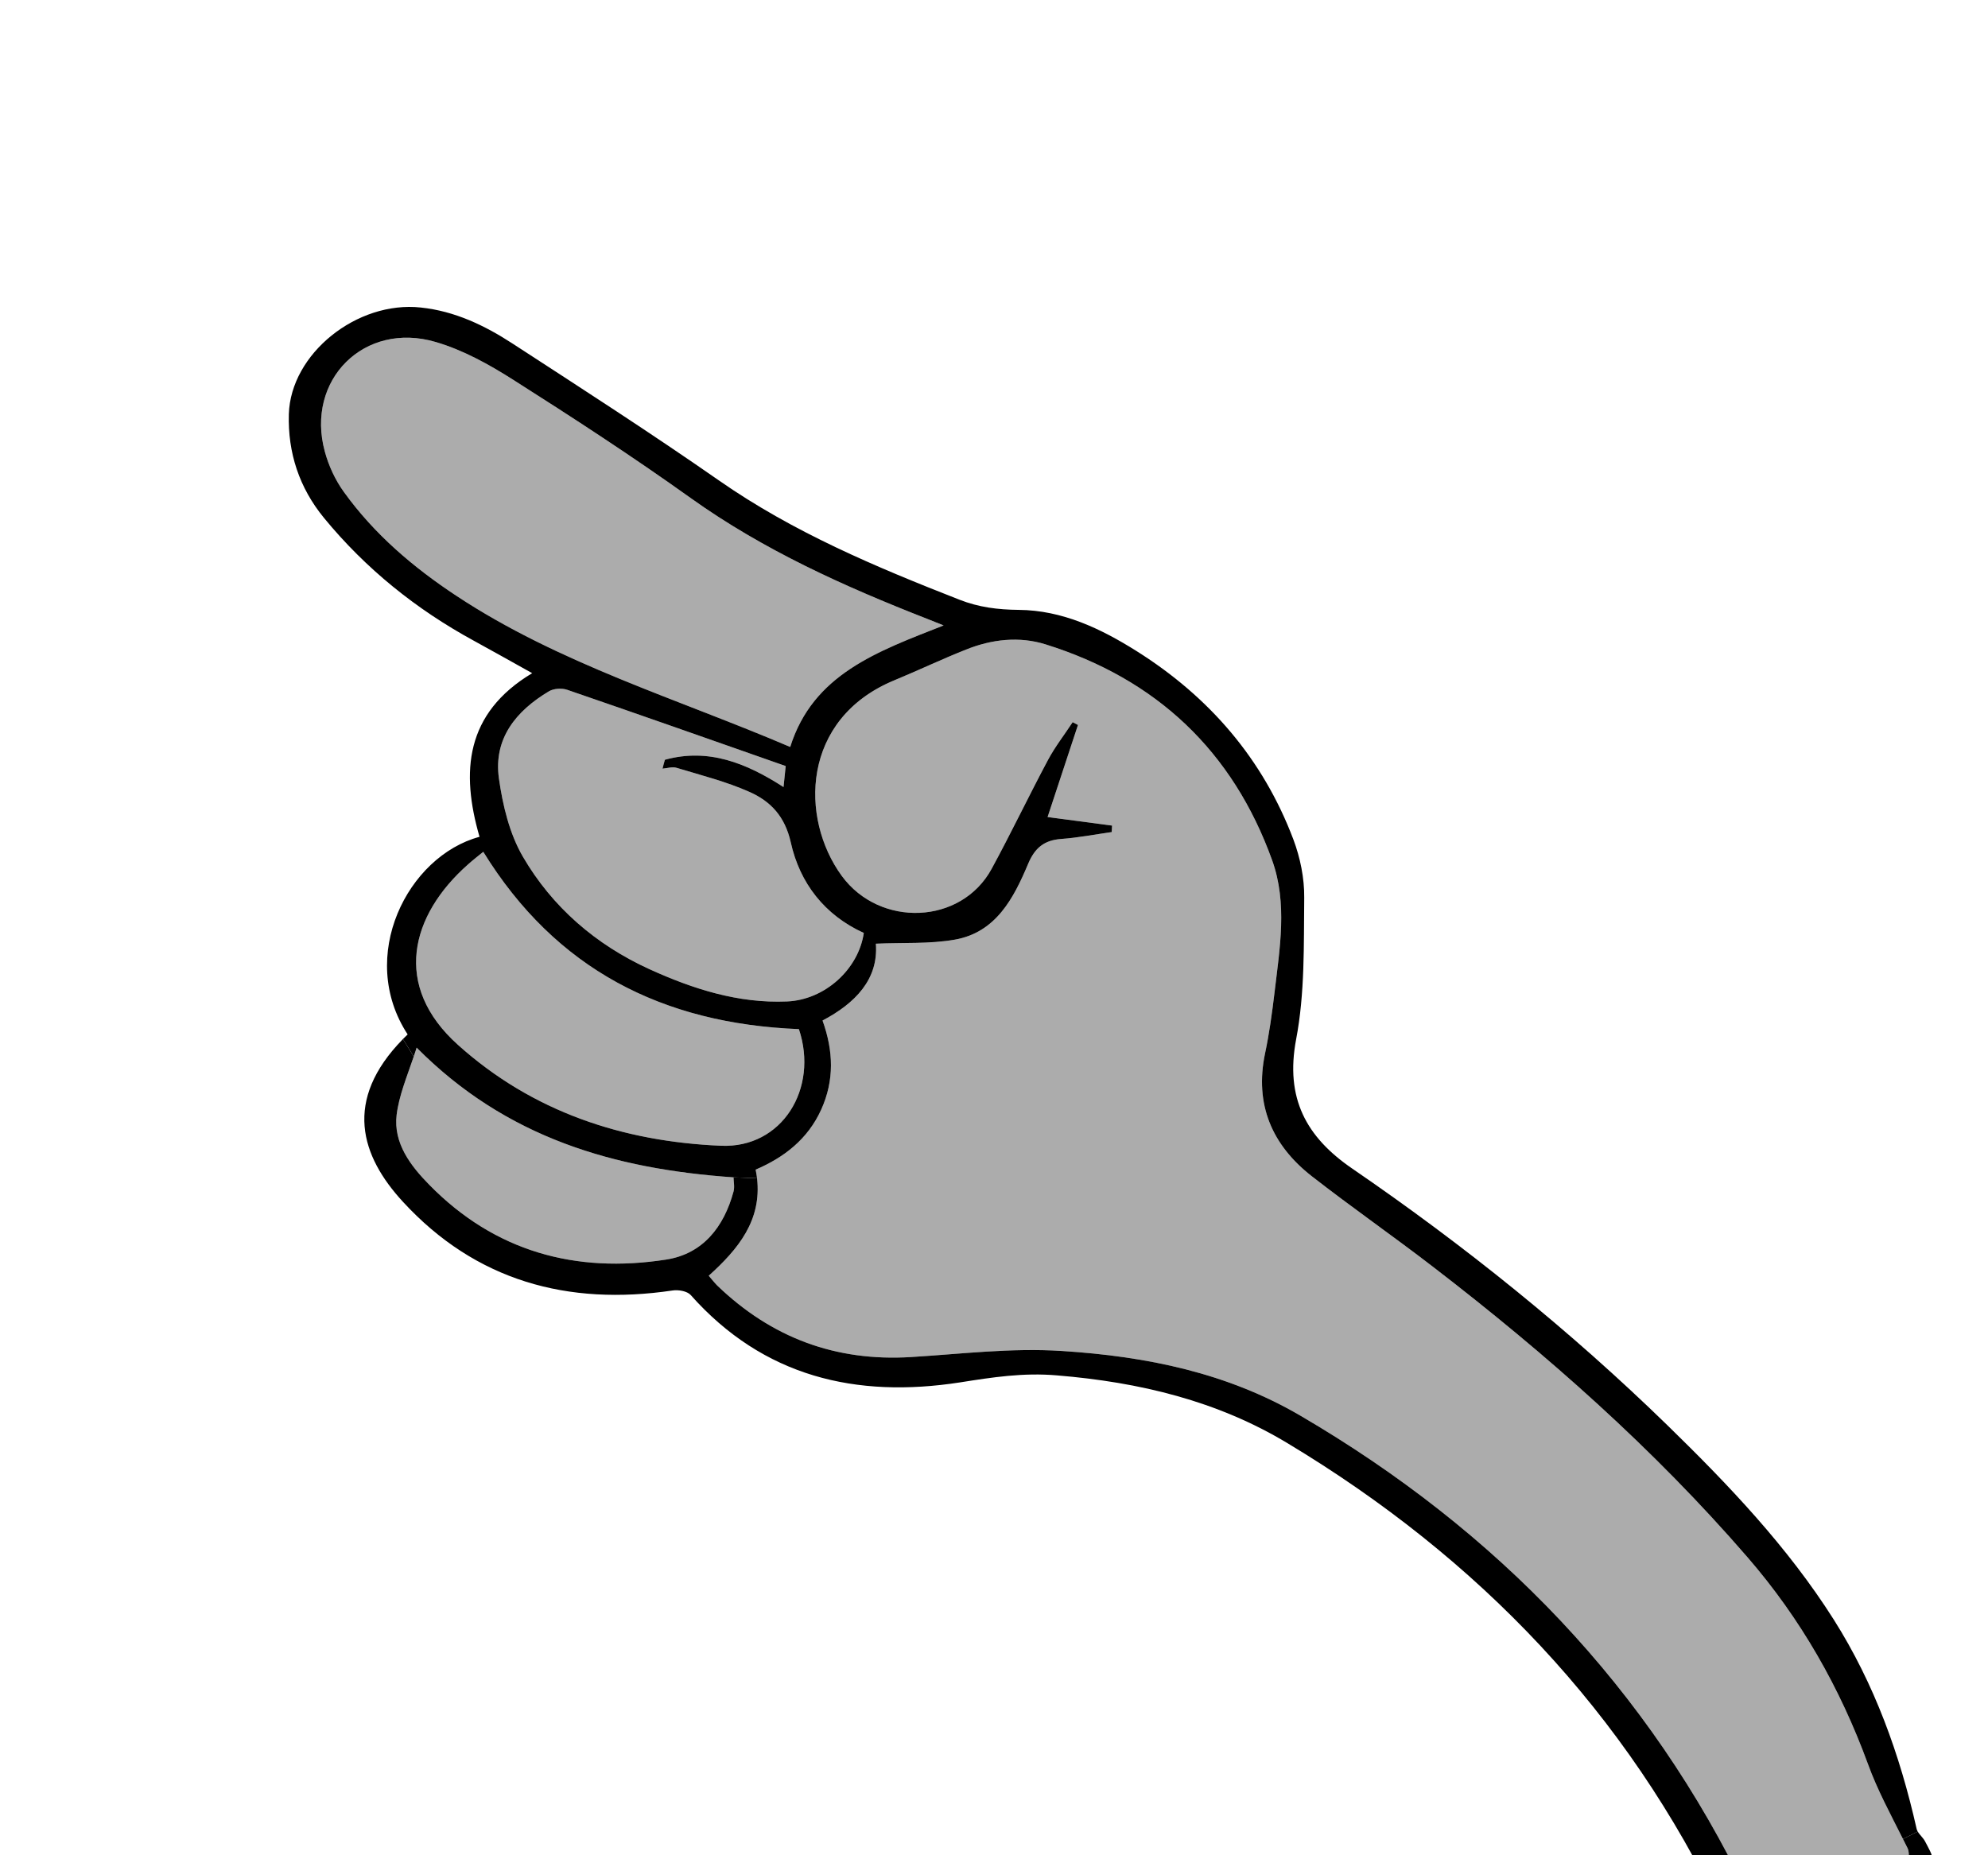
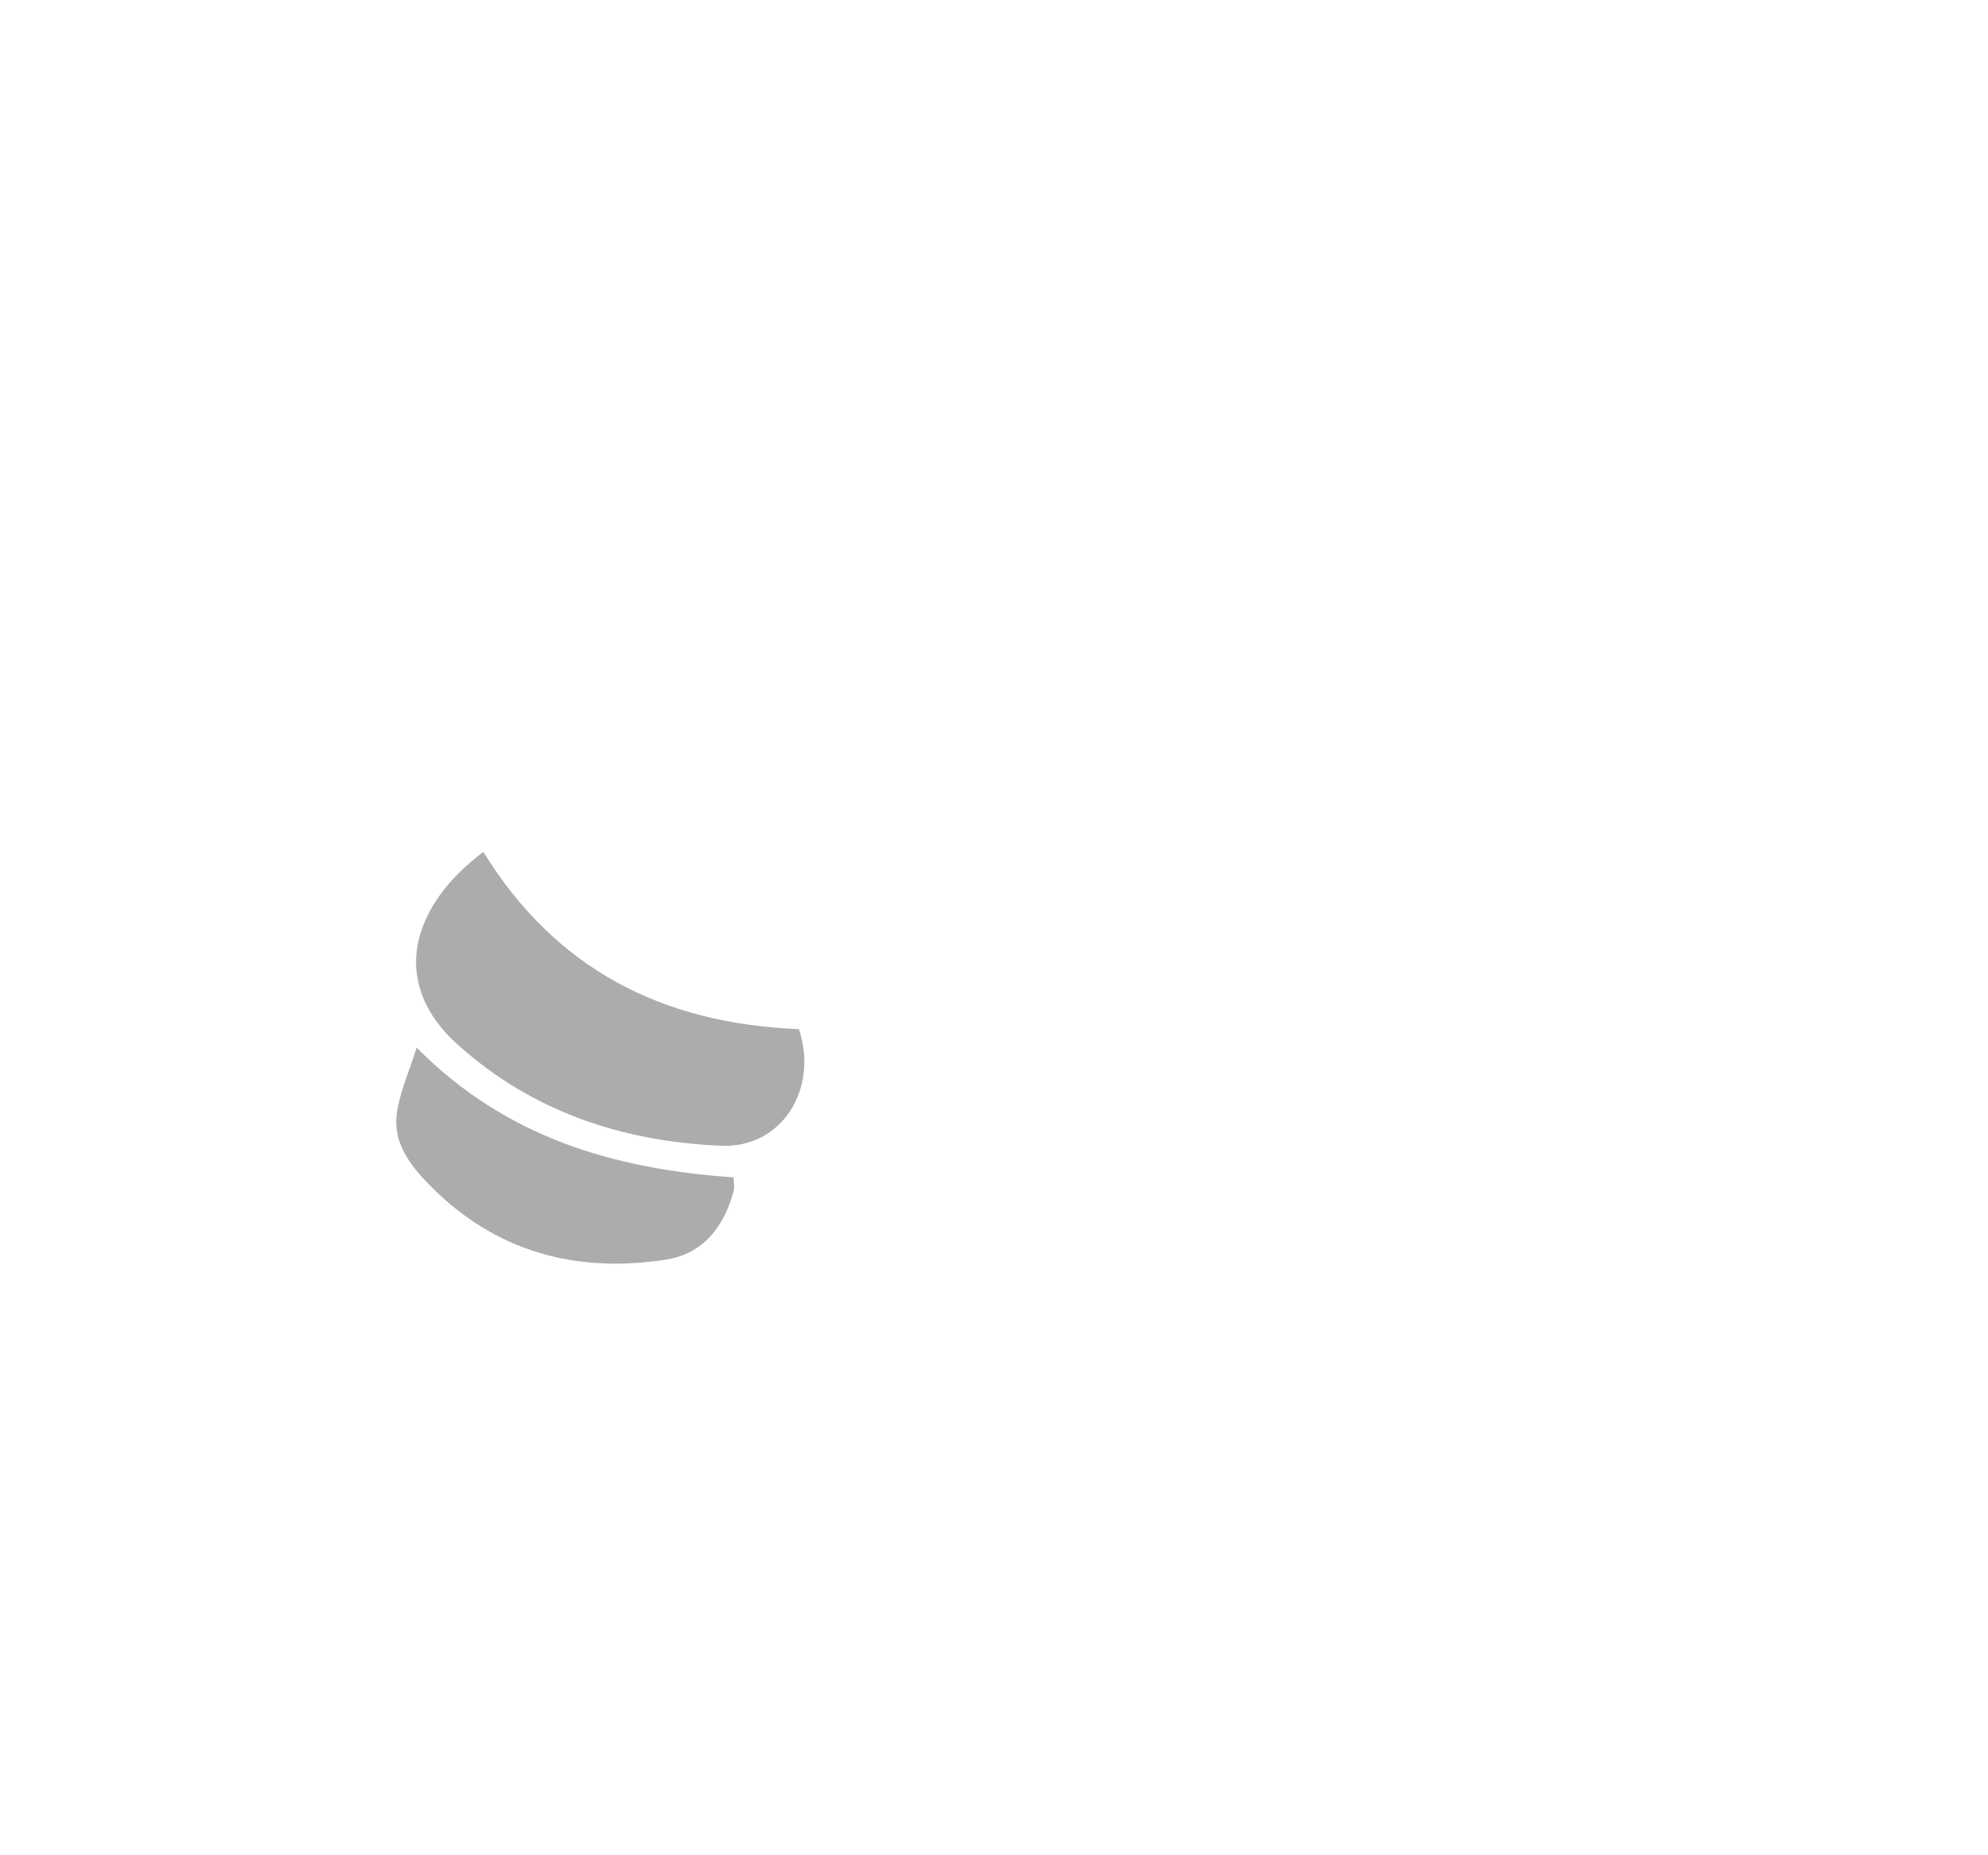
<svg xmlns="http://www.w3.org/2000/svg" width="345" height="322" viewBox="0 0 345 322" fill="none">
  <path d="M127.298 206.801C125.639 212.937 121.984 217.625 115.603 218.613C99.897 221.06 85.86 217.224 74.524 205.657C71.281 202.375 68.246 198.428 68.831 193.503C69.245 190.167 70.592 186.93 71.801 183.371C71.981 182.865 72.134 182.351 72.304 181.827C87.86 197.508 106.578 202.898 127.297 204.343C127.303 205.049 127.515 205.99 127.298 206.801Z" fill="#ACACAC" />
  <path d="M138.643 178.616C142.097 188.941 135.72 199.314 125.124 198.858C108.108 198.137 92.442 192.994 79.478 181.351C68.056 171.11 71.212 158.884 81.213 150.036C82.04 149.298 82.933 148.593 83.87 147.84C96.452 168.24 114.944 177.662 138.643 178.616Z" fill="#ACACAC" />
-   <path d="M115.387 131.866C115.235 132.38 115.1 132.883 114.975 133.404C115.788 133.337 116.678 133.036 117.426 133.266C121.668 134.553 126.036 135.649 130.08 137.452C133.737 139.076 136.215 141.689 137.228 146.188C138.791 153.277 143.116 158.843 149.906 161.922C148.982 168.225 143.154 173.529 136.602 173.812C128.138 174.182 120.243 171.647 112.669 168.194C103.387 163.953 95.84 157.433 90.746 148.693C88.415 144.696 87.237 139.748 86.581 135.09C85.616 128.176 89.567 123.388 95.244 119.993C96.085 119.483 97.502 119.398 98.448 119.727C111.009 124.037 123.541 128.459 136.352 132.956C136.271 133.759 136.152 134.986 135.974 136.603C129.532 132.448 122.932 129.78 115.387 131.866Z" fill="#ACACAC" />
-   <path d="M163.758 108.55C152.196 113.097 141.101 117.02 137.134 129.643C117.512 121.252 97.039 115.197 79.184 103.397C71.694 98.452 64.946 92.702 59.691 85.402C58.191 83.337 57.042 80.855 56.371 78.382C52.973 65.944 63.201 55.688 75.632 59.363C80.358 60.749 84.875 63.249 89.062 65.915C99.477 72.528 109.817 79.256 119.843 86.425C132.487 95.464 146.451 101.754 160.806 107.369C161.473 107.623 162.132 107.905 163.758 108.55Z" fill="#ACACAC" />
-   <path d="M331.054 320.789C331.944 322.616 329.935 329.498 327.36 330.772C323.396 332.753 319.24 334.727 314.935 335.463C308.887 336.495 305.98 334.367 303.306 328.794C286.129 292.982 259.783 265.655 225.687 245.711C213.013 238.298 199.079 235.419 184.325 234.478C175.41 233.903 166.843 234.996 158.141 235.527C145.016 236.343 133.885 232.176 124.47 223.117C123.973 222.624 123.543 222.044 122.992 221.417C128.11 216.807 132.222 211.808 131.379 204.492C131.314 204.01 131.238 203.51 131.134 203.002C136.062 200.89 140.176 197.735 142.517 192.576C144.808 187.493 144.651 182.43 142.746 177.122C148.419 174.13 152.472 169.969 152 163.787C156.675 163.57 161.289 163.862 165.71 163.083C172.854 161.82 175.911 155.893 178.425 149.926C179.588 147.15 181.215 145.832 184.138 145.61C187.088 145.397 189.999 144.827 192.928 144.413C192.952 144.045 192.966 143.659 192.989 143.29C189.401 142.808 185.812 142.326 181.799 141.806C183.484 136.696 185.286 131.257 187.07 125.829C186.767 125.673 186.464 125.517 186.151 125.343C184.73 127.511 183.112 129.581 181.882 131.874C178.542 138.13 175.487 144.552 172.091 150.792C166.803 160.513 152.679 161.031 146.083 152.023C138.767 142.013 139.033 124.74 155.228 118.062C159.391 116.344 163.449 114.403 167.624 112.749C172.112 110.938 176.887 110.404 181.478 111.844C200.702 117.864 213.947 130.363 220.772 149.311C223.46 156.791 222.085 164.608 221.179 172.295C220.758 175.825 220.274 179.367 219.537 182.843C217.685 191.715 220.759 198.76 227.651 204.144C234.581 209.554 241.799 214.561 248.744 219.915C268.432 235.054 286.975 251.445 303.261 270.275C312.488 280.932 319.307 292.907 324.157 306.139C325.784 310.638 328.094 314.884 330.242 319.177C330.531 319.72 330.793 320.254 331.054 320.789Z" fill="#ACACAC" />
-   <path d="M116.714 223.977C98.528 226.674 82.561 222.321 69.919 208.575C62.627 200.655 59.488 191 69.931 180.337L71.801 183.371C70.592 186.93 69.245 190.167 68.831 193.503C68.246 198.428 71.281 202.375 74.524 205.657C85.86 217.224 99.897 221.06 115.603 218.613C121.984 217.624 125.639 212.937 127.298 206.801C127.515 205.99 127.303 205.048 127.297 204.342L131.379 204.492C132.222 211.808 128.11 216.807 122.992 221.417C123.543 222.045 123.973 222.624 124.47 223.117C133.885 232.176 145.016 236.343 158.141 235.527C166.843 234.996 175.41 233.904 184.325 234.478C199.079 235.419 213.013 238.298 225.687 245.711C259.783 265.655 286.129 292.982 303.306 328.794C305.98 334.367 308.887 336.496 314.935 335.463C319.239 334.727 323.396 332.753 327.36 330.772C329.935 329.498 331.944 322.616 331.054 320.789C330.793 320.254 330.531 319.72 330.242 319.177L332.806 317.886C333.144 318.471 333.771 318.984 334.084 319.607C334.635 320.684 335.364 321.824 335.45 322.956C335.778 327.496 334.437 331.604 330.818 334.427C324.649 339.265 317.64 341.704 309.71 340.419C304.753 339.615 301.183 336.995 298.955 332.275C282.307 297.174 256.535 270.391 223.46 250.496C211.228 243.111 197.714 239.895 183.46 238.714C177.586 238.204 172.251 239.038 166.616 239.927C148.582 242.725 132.496 238.984 119.862 224.761C119.262 224.09 117.732 223.815 116.714 223.977Z" fill="black" />
-   <path d="M138.643 178.616C114.944 177.662 96.452 168.24 83.87 147.84C82.933 148.593 82.04 149.298 81.213 150.036C71.212 158.884 68.056 171.11 79.478 181.351C92.442 192.994 108.109 198.137 125.124 198.858C135.72 199.314 142.097 188.941 138.643 178.616ZM137.134 129.643C141.101 117.02 152.196 113.097 163.758 108.55C162.132 107.904 161.473 107.623 160.806 107.369C146.451 101.754 132.487 95.464 119.843 86.425C109.817 79.256 99.477 72.528 89.062 65.915C84.875 63.249 80.358 60.749 75.633 59.363C63.201 55.688 52.973 65.944 56.371 78.382C57.042 80.855 58.191 83.337 59.691 85.402C64.946 92.702 71.695 98.452 79.184 103.397C97.039 115.197 117.512 121.252 137.134 129.643ZM166.499 104.083C169.862 105.404 173.199 105.818 176.788 105.85C184.342 105.911 190.99 109.071 197.264 113.016C209.859 120.948 219.175 131.719 224.454 145.695C225.644 148.862 226.371 152.415 226.336 155.793C226.25 164 226.46 172.391 224.931 180.391C223.011 190.579 226.645 197.324 234.663 202.815C254.104 216.135 272.429 230.878 289.334 247.34C299.985 257.719 310.235 268.471 318.241 281.109C325.306 292.281 329.712 304.54 332.601 317.366C332.63 317.539 332.704 317.708 332.806 317.886L330.242 319.177C328.094 314.884 325.784 310.638 324.157 306.139C319.307 292.908 312.488 280.932 303.261 270.275C286.975 251.445 268.432 235.054 248.744 219.915C241.799 214.561 234.581 209.554 227.651 204.145C220.759 198.76 217.685 191.715 219.537 182.843C220.274 179.368 220.758 175.825 221.179 172.295C222.085 164.608 223.46 156.791 220.772 149.311C213.947 130.363 200.702 117.864 181.478 111.844C176.887 110.404 172.112 110.938 167.624 112.749C163.449 114.403 159.391 116.344 155.228 118.062C139.033 124.74 138.767 142.013 146.083 152.023C152.679 161.031 166.803 160.513 172.091 150.792C175.487 144.552 178.542 138.13 181.882 131.875C183.112 129.581 184.73 127.511 186.151 125.343C186.464 125.517 186.767 125.673 187.07 125.829C185.286 131.257 183.484 136.696 181.8 141.806C185.812 142.327 189.401 142.808 192.989 143.29C192.966 143.659 192.952 144.045 192.928 144.413C189.999 144.828 187.088 145.397 184.138 145.611C181.216 145.832 179.588 147.15 178.425 149.926C175.911 155.893 172.854 161.82 165.71 163.083C161.289 163.862 156.675 163.571 152 163.787C152.472 169.97 148.419 174.13 142.746 177.122C144.651 182.43 144.809 187.493 142.517 192.576C140.176 197.735 136.062 200.89 131.134 203.002C131.238 203.51 131.314 204.01 131.38 204.492L127.297 204.342C106.578 202.898 87.86 197.508 72.305 181.827C72.134 182.351 71.981 182.865 71.801 183.371L69.931 180.337C70.199 180.064 70.477 179.809 70.745 179.536C61.897 166.012 70.732 148.592 83.218 145.237C79.955 133.974 80.712 123.819 92.357 116.836C88.759 114.822 85.513 113.008 82.259 111.222C72.225 105.76 63.482 98.725 56.237 89.903C51.931 84.657 49.933 78.575 50.127 71.867C50.451 61.37 61.954 52.175 73.025 53.373C78.916 53.992 84.111 56.478 88.961 59.637C100.961 67.439 113.004 75.193 124.752 83.378C137.659 92.383 151.955 98.387 166.499 104.083ZM115.387 131.866C122.932 129.78 129.532 132.448 135.974 136.603C136.152 134.986 136.271 133.759 136.352 132.956C123.541 128.459 111.009 124.037 98.448 119.727C97.502 119.398 96.085 119.483 95.244 119.993C89.567 123.388 85.616 128.176 86.582 135.09C87.237 139.748 88.415 144.696 90.746 148.693C95.84 157.433 103.387 163.953 112.669 168.194C120.243 171.647 128.138 174.182 136.602 173.812C143.154 173.529 148.982 168.225 149.907 161.922C143.116 158.843 138.792 153.277 137.228 146.188C136.215 141.689 133.737 139.076 130.08 137.452C126.036 135.649 121.668 134.553 117.426 133.266C116.678 133.036 115.788 133.337 114.975 133.404C115.1 132.883 115.235 132.38 115.387 131.866Z" fill="black" />
</svg>